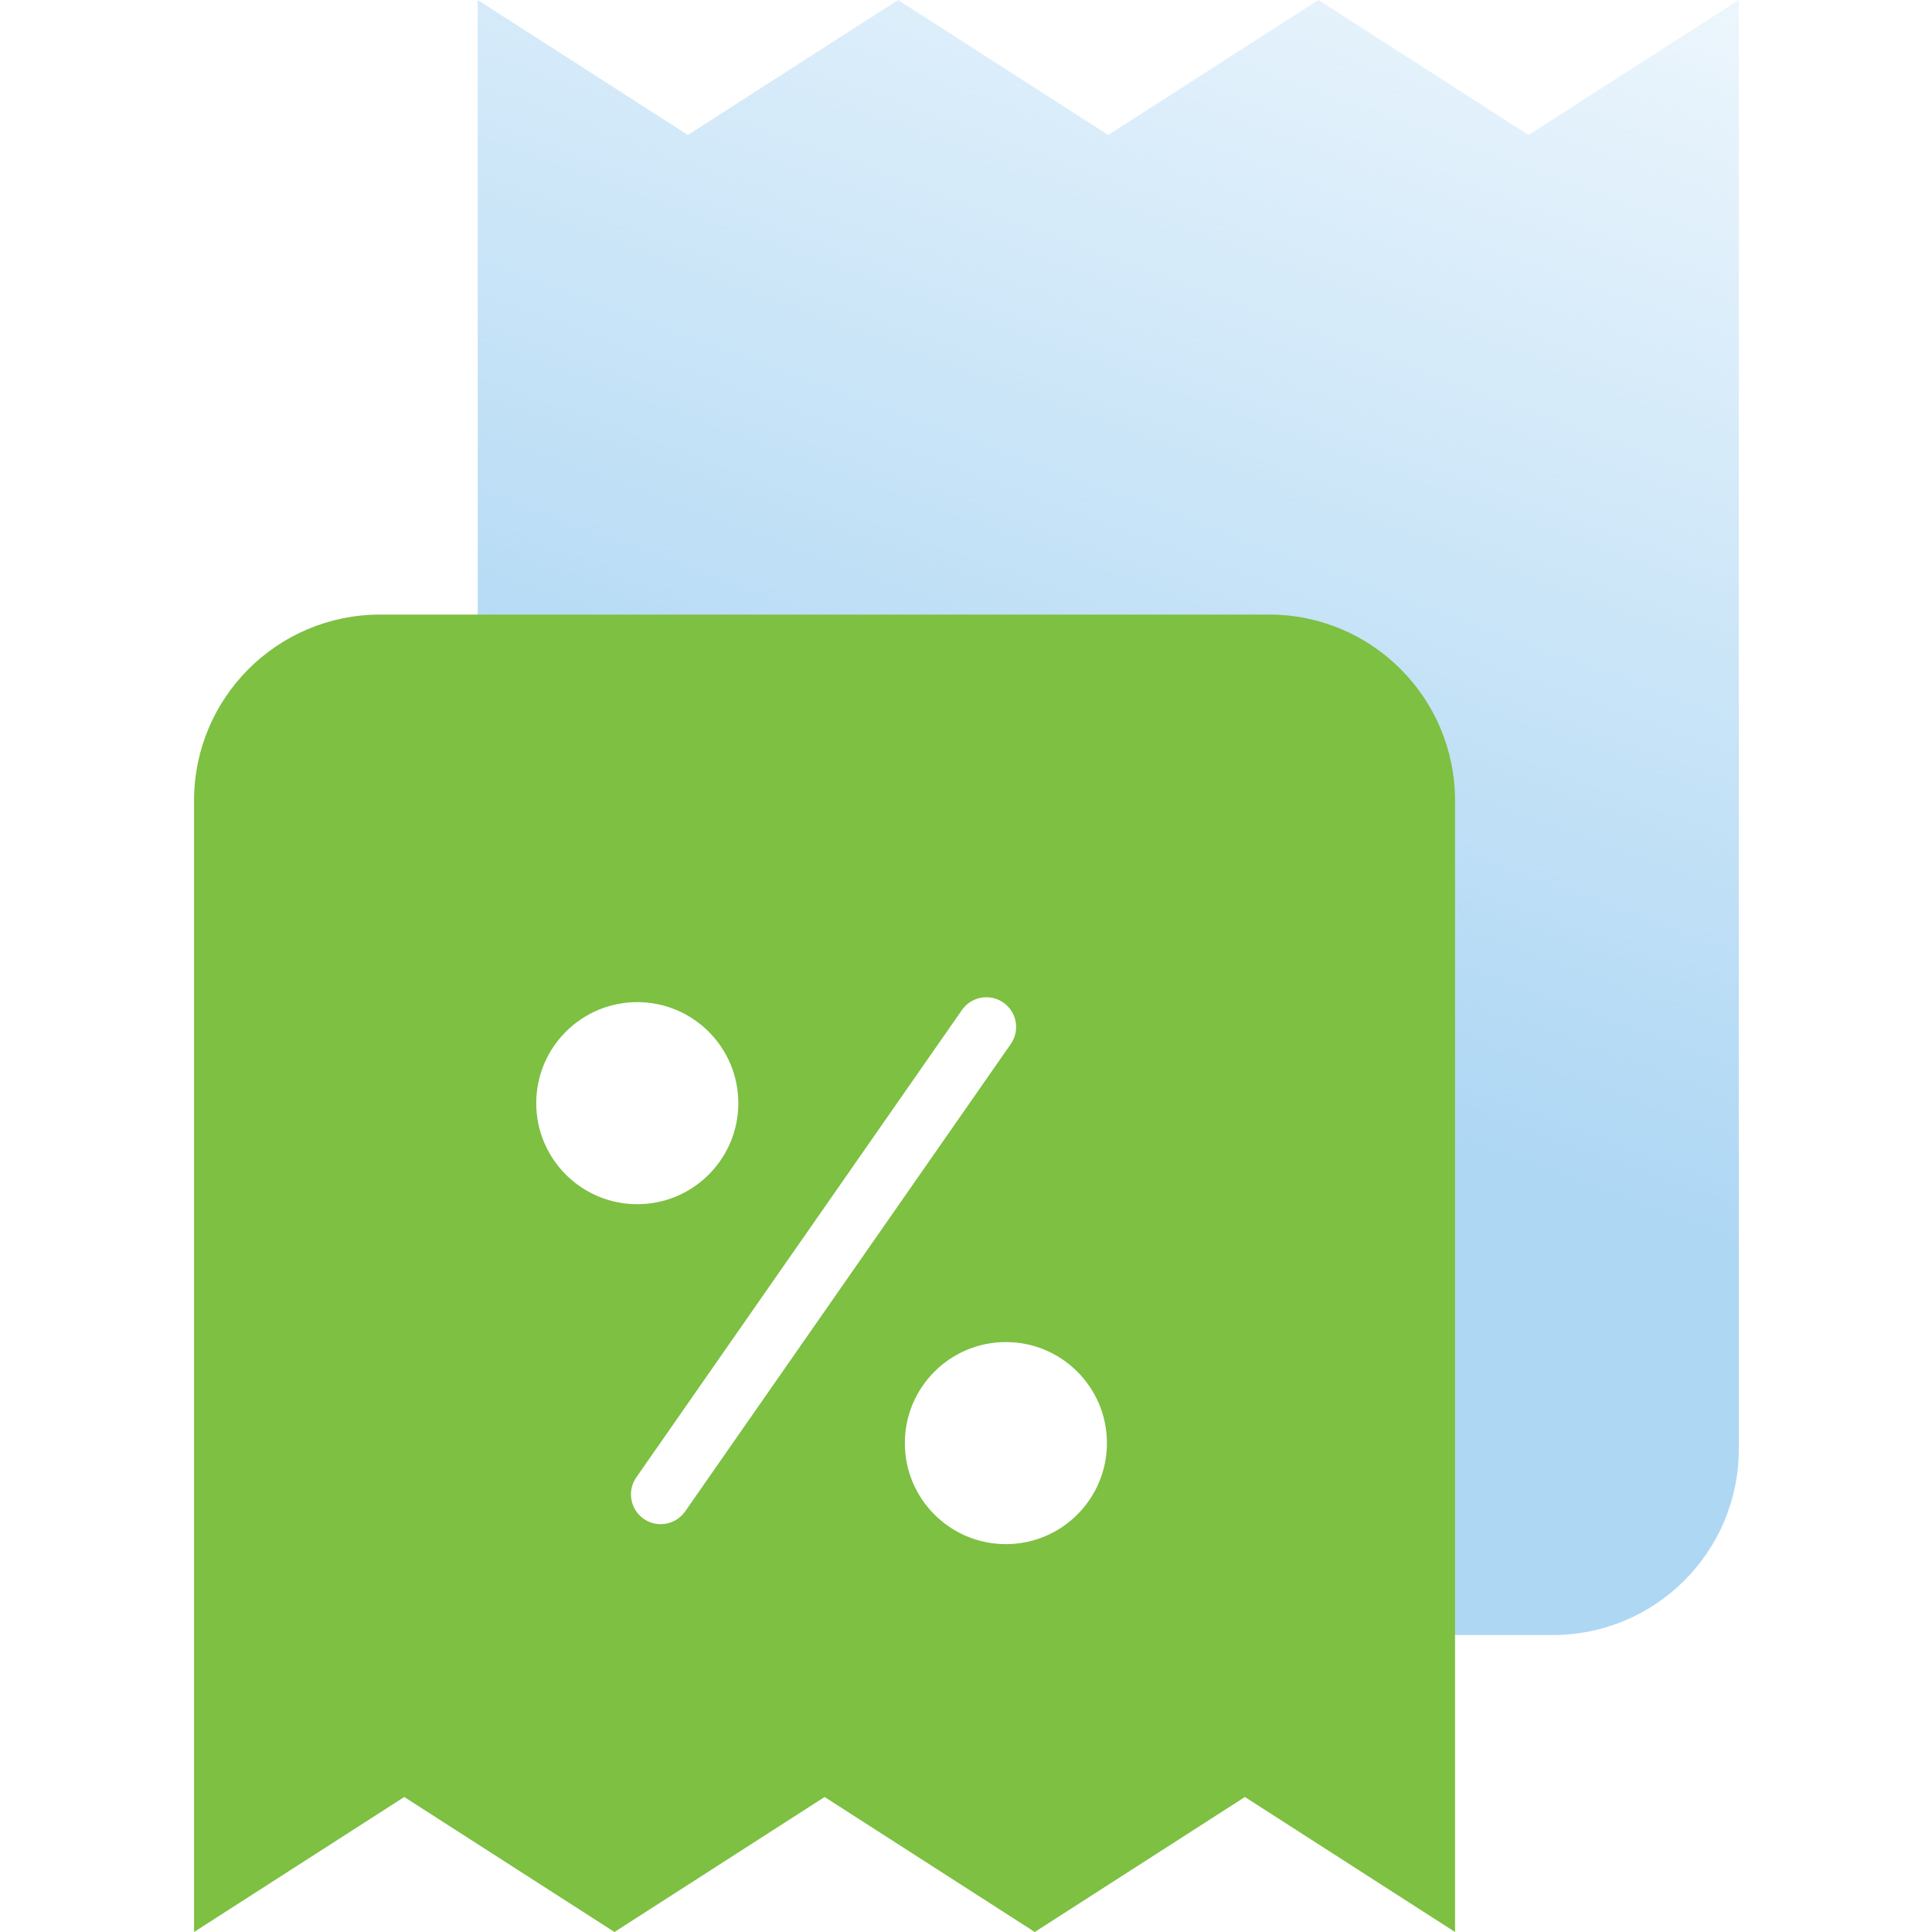
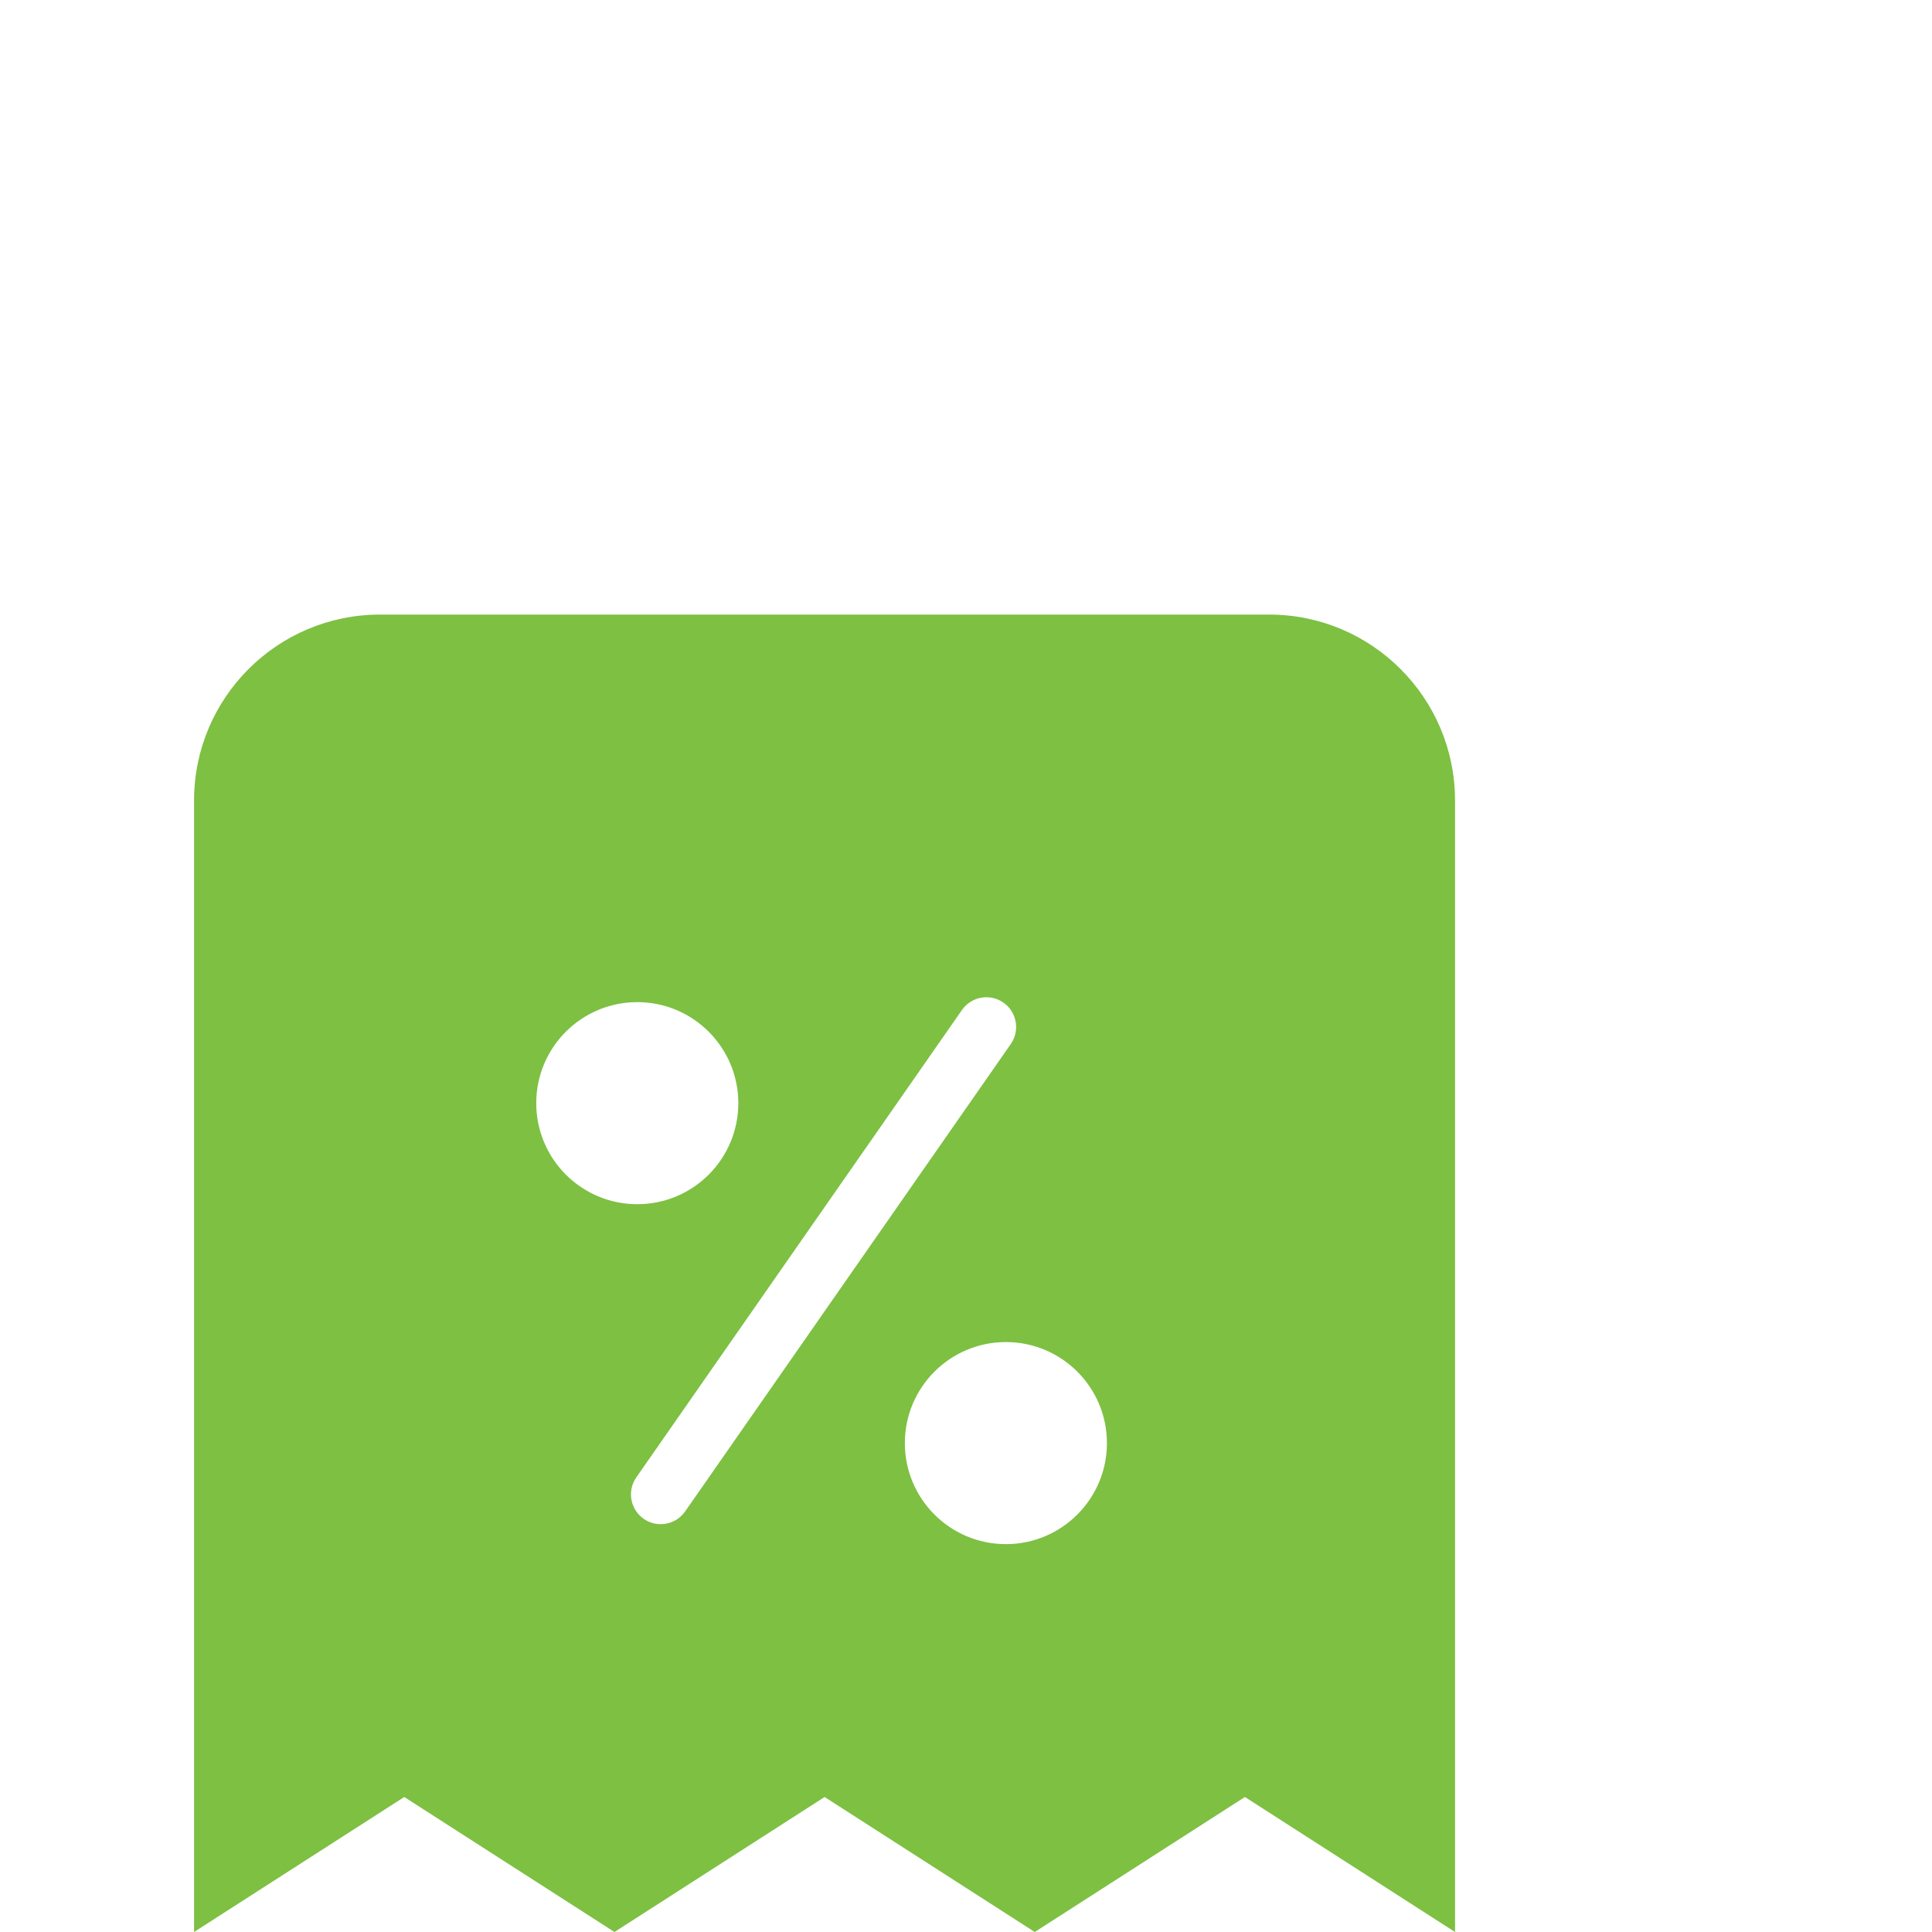
<svg xmlns="http://www.w3.org/2000/svg" width="230" height="230" viewBox="0 0 230 230" fill="none">
  <rect x="0" y="0" width="230" height="230" fill="#333333" stroke="none" />
  <g clip-path="url(#clip0_698_796)">
    <rect width="230" height="230" fill="white" />
-     <path d="M206.992 0L181.967 16.072L156.95 0L131.933 16.072L106.908 0L81.891 16.072L56.873 0L56.873 172.5C56.873 184.733 66.786 194.646 79.019 194.646H184.854C197.088 194.646 207 184.733 207 172.5V0L206.992 0Z" fill="url(#paint0_linear_698_796)" />
    <path d="M151.074 73.163C163.307 73.163 173.219 83.075 173.219 95.309V230L148.203 213.928L123.185 230L98.168 213.928L73.151 230L48.127 213.928L23.101 230L23.101 95.309C23.101 83.076 33.014 73.163 45.247 73.163H151.074Z" fill="#7DC042" />
    <path d="M119.748 159.769C126.391 159.769 131.777 165.154 131.777 171.797C131.777 178.44 126.391 183.826 119.748 183.826C113.105 183.826 107.72 178.44 107.72 171.797C107.72 165.154 113.105 159.769 119.748 159.769ZM114.519 120.236C115.636 118.632 117.846 118.238 119.451 119.355C121.056 120.473 121.449 122.683 120.332 124.288L81.564 179.932C80.871 180.923 79.769 181.45 78.652 181.45C77.952 181.45 77.244 181.245 76.631 180.812C75.026 179.695 74.633 177.485 75.75 175.88L114.519 120.236ZM75.866 119.301C82.509 119.301 87.895 124.686 87.895 131.329C87.895 137.972 82.51 143.358 75.866 143.358C69.223 143.358 63.838 137.972 63.838 131.329C63.838 124.686 69.223 119.301 75.866 119.301Z" fill="white" />
  </g>
  <defs>
    <linearGradient id="paint0_linear_698_796" x1="132.458" y1="121.654" x2="195.019" y2="-48.837" gradientUnits="userSpaceOnUse">
      <stop stop-color="#AED7F4" />
      <stop offset="1" stop-color="#AED7F4" stop-opacity="0" />
    </linearGradient>
    <clipPath id="clip0_698_796">
      <rect width="230" height="230" fill="white" />
    </clipPath>
  </defs>
</svg>